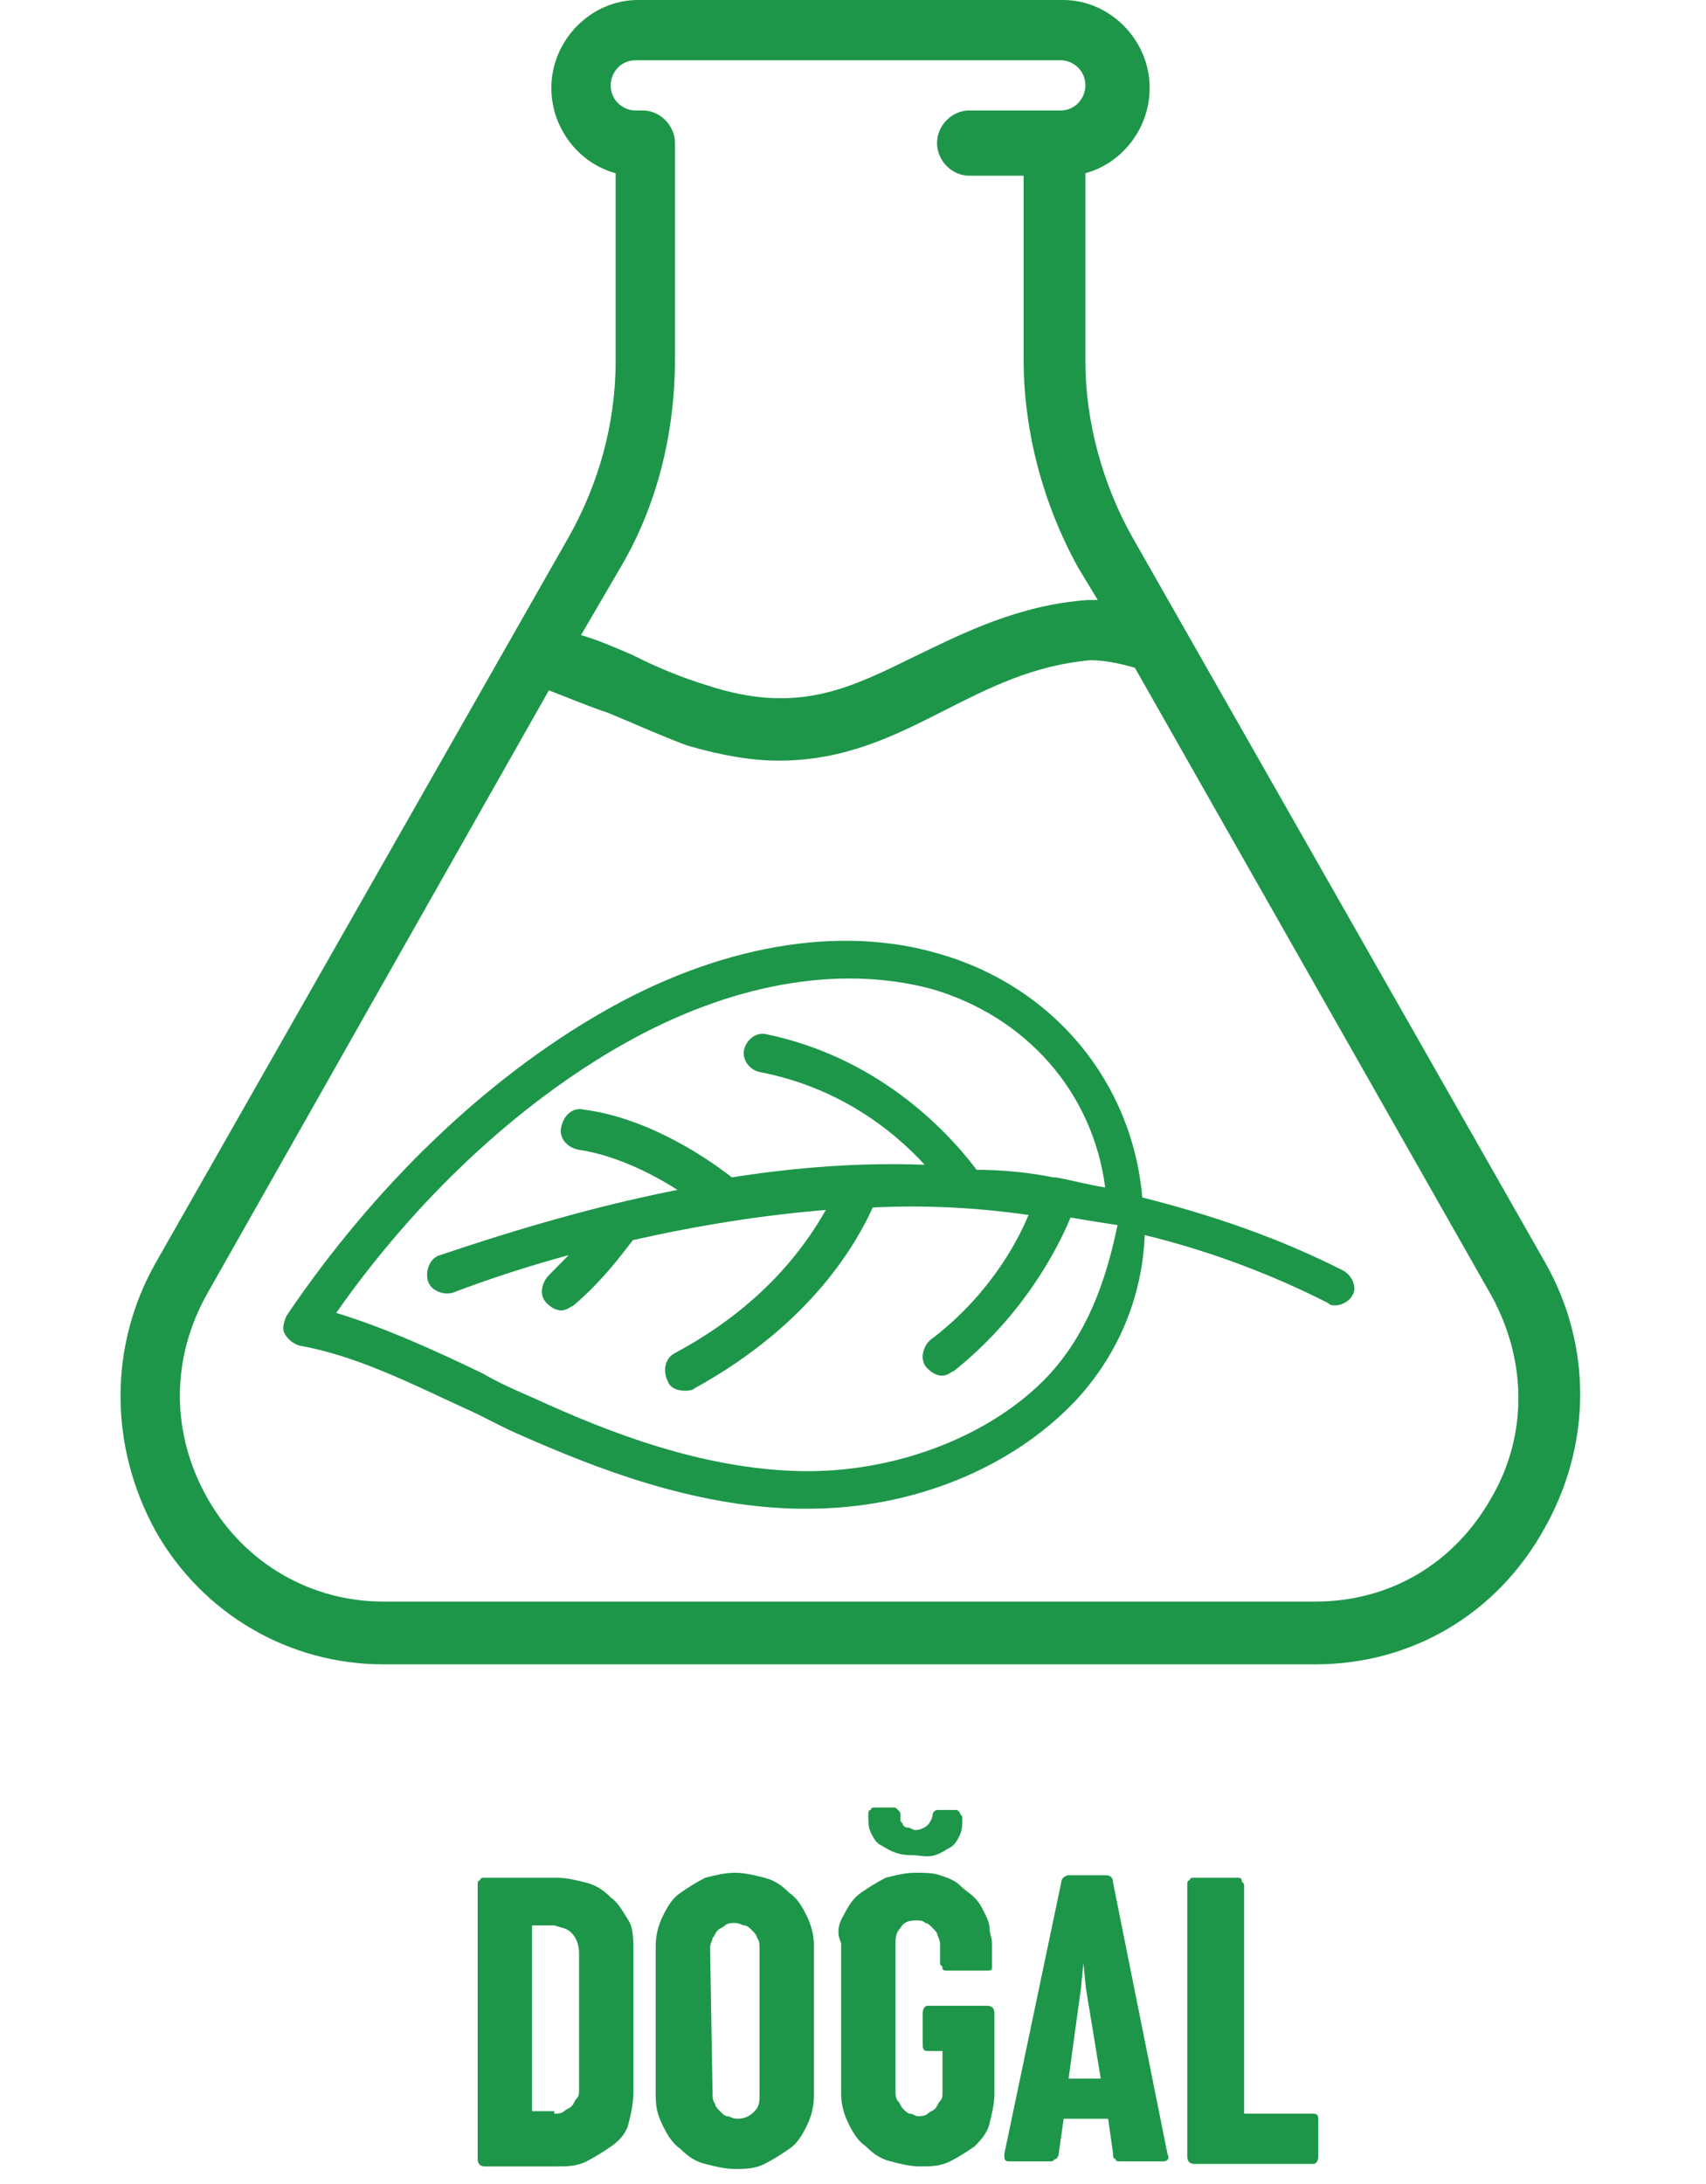
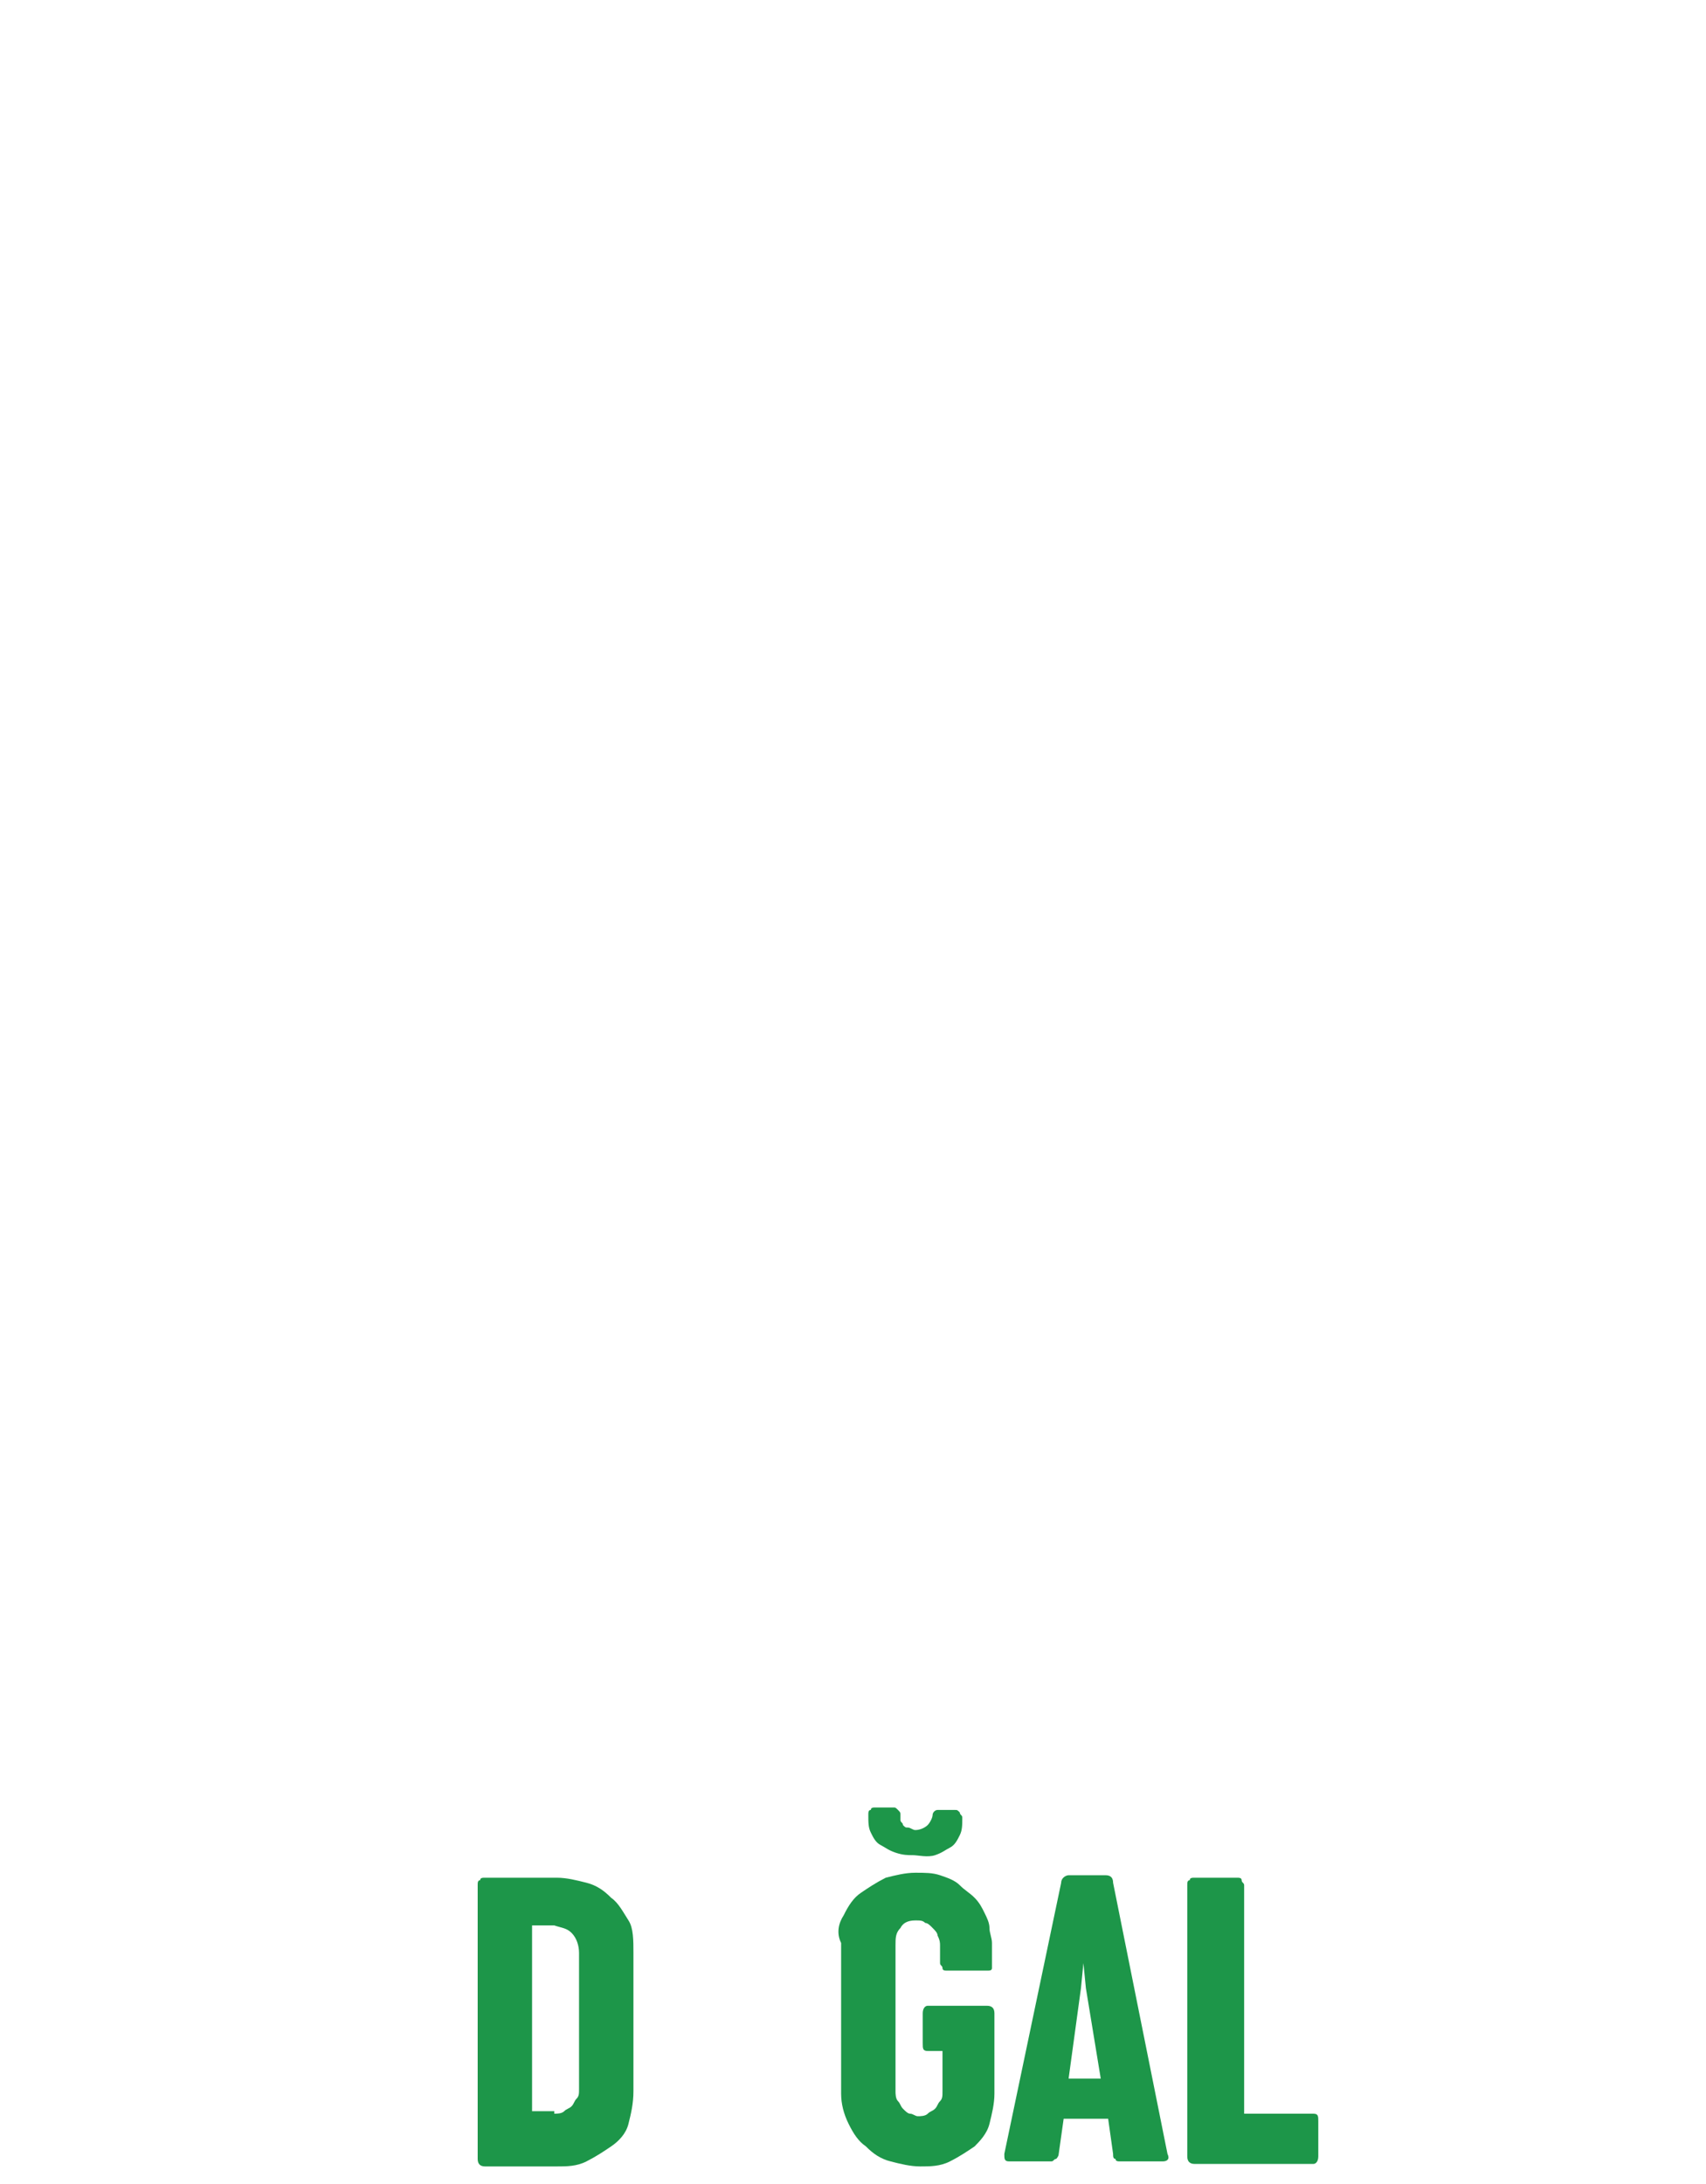
<svg xmlns="http://www.w3.org/2000/svg" width="50" height="64" viewBox="0 0 50 64" fill="none">
-   <path d="M45.289 37.002L33.188 15.742C32.319 14.198 31.811 12.359 31.811 10.593V5.076C32.898 4.782 33.695 3.752 33.695 2.575C33.695 1.177 32.536 0 31.159 0H18.695C17.319 0 16.159 1.177 16.159 2.575C16.159 3.752 16.956 4.782 18.043 5.076V10.593C18.043 12.432 17.536 14.198 16.666 15.742L4.565 37.002C3.188 39.43 3.188 42.372 4.565 44.874C5.942 47.301 8.478 48.772 11.232 48.772H38.55C41.376 48.772 43.84 47.301 45.217 44.874C46.666 42.372 46.666 39.43 45.289 37.002ZM18.188 16.625C19.275 14.786 19.782 12.653 19.782 10.52V4.193C19.782 3.678 19.347 3.237 18.84 3.237H18.623C18.261 3.237 17.898 2.943 17.898 2.501C17.898 2.133 18.188 1.766 18.623 1.766H31.087C31.449 1.766 31.811 2.06 31.811 2.501C31.811 2.869 31.521 3.237 31.087 3.237H30.869H28.405C27.898 3.237 27.463 3.678 27.463 4.193C27.463 4.708 27.898 5.149 28.405 5.149H30V10.52C30 12.653 30.579 14.786 31.594 16.625L32.173 17.582C32.101 17.582 32.029 17.582 31.884 17.582C29.855 17.729 28.261 18.538 26.884 19.2C24.927 20.156 23.405 20.965 20.724 20.083C20 19.862 19.275 19.568 18.55 19.2C18.043 18.979 17.536 18.759 17.029 18.611L18.188 16.625ZM43.695 43.917C42.608 45.83 40.724 46.933 38.55 46.933H11.232C9.13 46.933 7.174 45.83 6.087 43.917C5 42.005 5 39.798 6.087 37.885L16.087 20.23C16.666 20.451 17.174 20.671 17.826 20.892C18.55 21.186 19.347 21.554 20.145 21.848C21.159 22.142 22.029 22.29 22.826 22.29C24.782 22.29 26.232 21.554 27.681 20.818C28.985 20.156 30.29 19.494 31.956 19.347C32.319 19.347 32.753 19.421 33.261 19.568L43.623 37.812C44.782 39.798 44.782 42.078 43.695 43.917Z" fill="#1D9649" />
-   <path d="M39.347 37.223C37.463 36.267 35.507 35.604 33.478 35.09C33.188 31.706 30.869 28.91 27.536 27.954C24.565 27.071 21.014 27.733 17.681 29.646C14.202 31.632 10.941 34.795 8.405 38.547C8.333 38.694 8.26 38.915 8.333 39.062C8.405 39.209 8.55 39.356 8.768 39.43C10.434 39.724 12.028 40.533 13.623 41.269C14.13 41.489 14.637 41.784 15.144 42.004C17.463 43.034 20.289 44.138 23.333 44.211C23.478 44.211 23.55 44.211 23.695 44.211C26.738 44.211 29.637 43.034 31.521 41.048C32.753 39.724 33.478 38.032 33.55 36.193C35.362 36.634 37.173 37.296 38.913 38.179C38.985 38.253 39.057 38.253 39.13 38.253C39.347 38.253 39.565 38.106 39.637 37.958C39.782 37.738 39.637 37.37 39.347 37.223ZM30.724 40.312C29.057 42.078 26.231 43.181 23.405 43.108C20.579 43.034 17.898 42.004 15.652 40.974C15.144 40.754 14.637 40.533 14.13 40.239C12.753 39.577 11.304 38.915 9.854 38.473C12.173 35.163 15.144 32.368 18.26 30.602C21.376 28.837 24.565 28.248 27.318 28.984C30.072 29.793 32.028 32 32.391 34.795C31.884 34.722 31.376 34.575 30.941 34.501C30.941 34.501 30.942 34.501 30.869 34.501C30.144 34.354 29.347 34.28 28.623 34.28C27.681 33.03 25.652 30.97 22.463 30.308C22.173 30.234 21.884 30.455 21.811 30.749C21.739 31.044 21.956 31.338 22.246 31.411C24.565 31.853 26.159 33.103 27.101 34.133C25.217 34.06 23.333 34.207 21.449 34.501C20.507 33.765 18.84 32.736 17.101 32.515C16.811 32.441 16.521 32.662 16.449 33.03C16.376 33.324 16.594 33.618 16.956 33.692C17.97 33.839 19.057 34.354 19.855 34.869C17.608 35.31 15.289 35.972 12.898 36.781C12.608 36.855 12.463 37.223 12.536 37.517C12.608 37.811 12.97 37.958 13.26 37.885C14.42 37.444 15.579 37.076 16.666 36.781C16.449 37.002 16.304 37.149 16.086 37.37C15.869 37.591 15.796 37.958 16.014 38.179C16.159 38.326 16.304 38.4 16.449 38.4C16.594 38.4 16.666 38.326 16.811 38.253C17.681 37.517 18.26 36.708 18.55 36.34C20.507 35.899 22.391 35.604 24.202 35.457C23.623 36.487 22.391 38.253 19.782 39.65C19.492 39.797 19.42 40.165 19.565 40.46C19.637 40.68 19.855 40.754 20.072 40.754C20.144 40.754 20.289 40.754 20.362 40.68C23.84 38.768 25.144 36.34 25.579 35.384C27.101 35.31 28.623 35.384 30.144 35.604C29.782 36.487 28.913 38.032 27.246 39.283C27.028 39.503 26.956 39.871 27.173 40.092C27.318 40.239 27.463 40.312 27.608 40.312C27.753 40.312 27.826 40.239 27.97 40.165C29.999 38.547 31.014 36.561 31.376 35.678C31.811 35.752 32.246 35.825 32.753 35.899C32.391 37.664 31.811 39.136 30.724 40.312Z" fill="#1D9649" />
  <path d="M14 55.246C14 55.172 14 55.099 14.072 55.099C14.072 55.025 14.145 55.025 14.217 55.025H16.319C16.609 55.025 16.899 55.099 17.188 55.172C17.478 55.246 17.696 55.393 17.913 55.614C18.13 55.761 18.275 56.055 18.42 56.276C18.565 56.497 18.565 56.864 18.565 57.232V61.278C18.565 61.646 18.493 61.94 18.42 62.235C18.348 62.529 18.13 62.749 17.913 62.897C17.696 63.044 17.478 63.191 17.188 63.338C16.899 63.485 16.609 63.485 16.319 63.485H14.217C14.072 63.485 14 63.412 14 63.264V55.246ZM16.246 61.94C16.319 61.94 16.464 61.94 16.536 61.867C16.609 61.793 16.681 61.793 16.754 61.72C16.826 61.646 16.826 61.572 16.899 61.499C16.971 61.425 16.971 61.352 16.971 61.205V57.232C16.971 57.012 16.899 56.791 16.754 56.644C16.609 56.497 16.464 56.497 16.246 56.423H15.594V61.867H16.246V61.94Z" fill="#1D9649" />
-   <path d="M19.218 57.012C19.218 56.718 19.29 56.424 19.435 56.13C19.58 55.835 19.725 55.614 19.942 55.467C20.16 55.32 20.377 55.173 20.667 55.026C20.957 54.953 21.247 54.879 21.537 54.879C21.826 54.879 22.116 54.953 22.406 55.026C22.696 55.1 22.913 55.247 23.131 55.467C23.348 55.614 23.493 55.835 23.638 56.13C23.783 56.424 23.855 56.718 23.855 57.012V61.426C23.855 61.72 23.783 62.014 23.638 62.309C23.493 62.603 23.348 62.824 23.131 62.971C22.913 63.118 22.696 63.265 22.406 63.412C22.116 63.559 21.826 63.559 21.537 63.559C21.247 63.559 20.957 63.486 20.667 63.412C20.377 63.339 20.16 63.192 19.942 62.971C19.725 62.824 19.58 62.603 19.435 62.309C19.29 62.014 19.218 61.794 19.218 61.426V57.012ZM20.884 61.352C20.884 61.426 20.884 61.573 20.957 61.647C20.957 61.72 21.029 61.794 21.102 61.867C21.174 61.941 21.247 62.014 21.319 62.014C21.392 62.014 21.464 62.088 21.609 62.088C21.826 62.088 21.971 62.014 22.116 61.867C22.261 61.72 22.261 61.573 22.261 61.352V57.086C22.261 57.012 22.261 56.865 22.189 56.791C22.189 56.718 22.116 56.644 22.044 56.571C21.971 56.497 21.899 56.424 21.826 56.424C21.754 56.424 21.681 56.35 21.537 56.35C21.464 56.35 21.319 56.35 21.247 56.424C21.174 56.497 21.102 56.497 21.029 56.571C20.957 56.644 20.957 56.718 20.884 56.791C20.884 56.865 20.812 56.939 20.812 57.086L20.884 61.352Z" fill="#1D9649" />
  <path d="M24.725 56.129C24.87 55.835 25.015 55.614 25.232 55.467C25.449 55.32 25.667 55.173 25.957 55.026C26.246 54.952 26.536 54.879 26.826 54.879C27.116 54.879 27.333 54.879 27.551 54.952C27.768 55.026 27.986 55.099 28.131 55.246C28.275 55.393 28.42 55.467 28.565 55.614C28.71 55.761 28.783 55.908 28.855 56.056C28.928 56.203 29 56.35 29 56.497C29 56.644 29.073 56.791 29.073 56.938V57.453C29.073 57.527 29.073 57.6 29.073 57.674C29.073 57.747 29 57.747 28.928 57.747H27.768C27.696 57.747 27.623 57.747 27.623 57.674C27.623 57.6 27.551 57.6 27.551 57.527V57.012C27.551 56.938 27.551 56.865 27.478 56.718C27.478 56.644 27.406 56.57 27.333 56.497C27.261 56.423 27.189 56.35 27.116 56.35C27.044 56.276 26.971 56.276 26.826 56.276C26.609 56.276 26.464 56.35 26.391 56.497C26.246 56.644 26.246 56.791 26.246 57.012V61.279C26.246 61.352 26.246 61.499 26.319 61.573C26.391 61.646 26.391 61.72 26.464 61.793C26.536 61.867 26.609 61.941 26.681 61.941C26.754 61.941 26.826 62.014 26.899 62.014C26.971 62.014 27.116 62.014 27.189 61.941C27.261 61.867 27.333 61.867 27.406 61.793C27.478 61.72 27.478 61.646 27.551 61.573C27.623 61.499 27.623 61.426 27.623 61.279V60.102H27.189C27.044 60.102 27.044 60.028 27.044 59.881V58.998C27.044 58.851 27.116 58.777 27.189 58.777H28.928C29.073 58.777 29.145 58.851 29.145 58.998V61.352C29.145 61.646 29.073 61.941 29 62.235C28.928 62.529 28.71 62.75 28.565 62.897C28.348 63.044 28.131 63.191 27.841 63.338C27.551 63.485 27.261 63.485 26.971 63.485C26.681 63.485 26.391 63.412 26.102 63.338C25.812 63.265 25.594 63.117 25.377 62.897C25.16 62.75 25.015 62.529 24.87 62.235C24.725 61.941 24.652 61.646 24.652 61.352V56.938C24.507 56.644 24.58 56.35 24.725 56.129ZM26.754 54.364C26.609 54.364 26.464 54.364 26.246 54.29C26.029 54.216 25.957 54.143 25.812 54.069C25.667 53.996 25.594 53.849 25.522 53.702C25.449 53.554 25.449 53.407 25.449 53.187C25.449 53.113 25.449 53.039 25.522 53.039C25.522 52.966 25.594 52.966 25.667 52.966H26.174C26.246 52.966 26.246 52.966 26.319 53.039C26.391 53.113 26.391 53.113 26.391 53.187C26.391 53.26 26.391 53.26 26.391 53.334C26.391 53.407 26.464 53.407 26.464 53.481C26.536 53.554 26.536 53.554 26.609 53.554C26.681 53.554 26.754 53.628 26.826 53.628C26.971 53.628 27.116 53.554 27.189 53.481C27.261 53.407 27.333 53.26 27.333 53.187C27.333 53.113 27.406 53.039 27.478 53.039H27.986C28.058 53.039 28.058 53.039 28.131 53.113C28.131 53.187 28.203 53.187 28.203 53.26C28.203 53.481 28.203 53.628 28.131 53.775C28.058 53.922 27.986 54.069 27.841 54.143C27.696 54.216 27.623 54.29 27.406 54.364C27.189 54.437 26.899 54.364 26.754 54.364Z" fill="#1D9649" />
  <path d="M34.217 63.118C34.29 63.265 34.217 63.338 34.072 63.338H32.84C32.768 63.338 32.695 63.338 32.695 63.265C32.623 63.265 32.623 63.191 32.623 63.118L32.478 62.088H31.174L31.029 63.118C31.029 63.191 30.956 63.265 30.956 63.265C30.884 63.265 30.884 63.338 30.811 63.338H29.579C29.435 63.338 29.435 63.265 29.435 63.118L31.101 55.173C31.101 55.026 31.246 54.952 31.319 54.952H32.406C32.55 54.952 32.623 55.026 32.623 55.173L34.217 63.118ZM31.319 60.911H32.261L31.826 58.263L31.753 57.527L31.681 58.263L31.319 60.911Z" fill="#1D9649" />
  <path d="M34.797 55.246C34.797 55.172 34.797 55.099 34.869 55.099C34.869 55.025 34.942 55.025 35.014 55.025H36.246C36.319 55.025 36.391 55.025 36.391 55.099C36.391 55.172 36.464 55.172 36.464 55.246V61.94H38.492C38.637 61.94 38.637 62.014 38.637 62.161V63.191C38.637 63.338 38.565 63.412 38.492 63.412H35.014C34.869 63.412 34.797 63.338 34.797 63.191V55.246Z" fill="#1D9649" />
</svg>